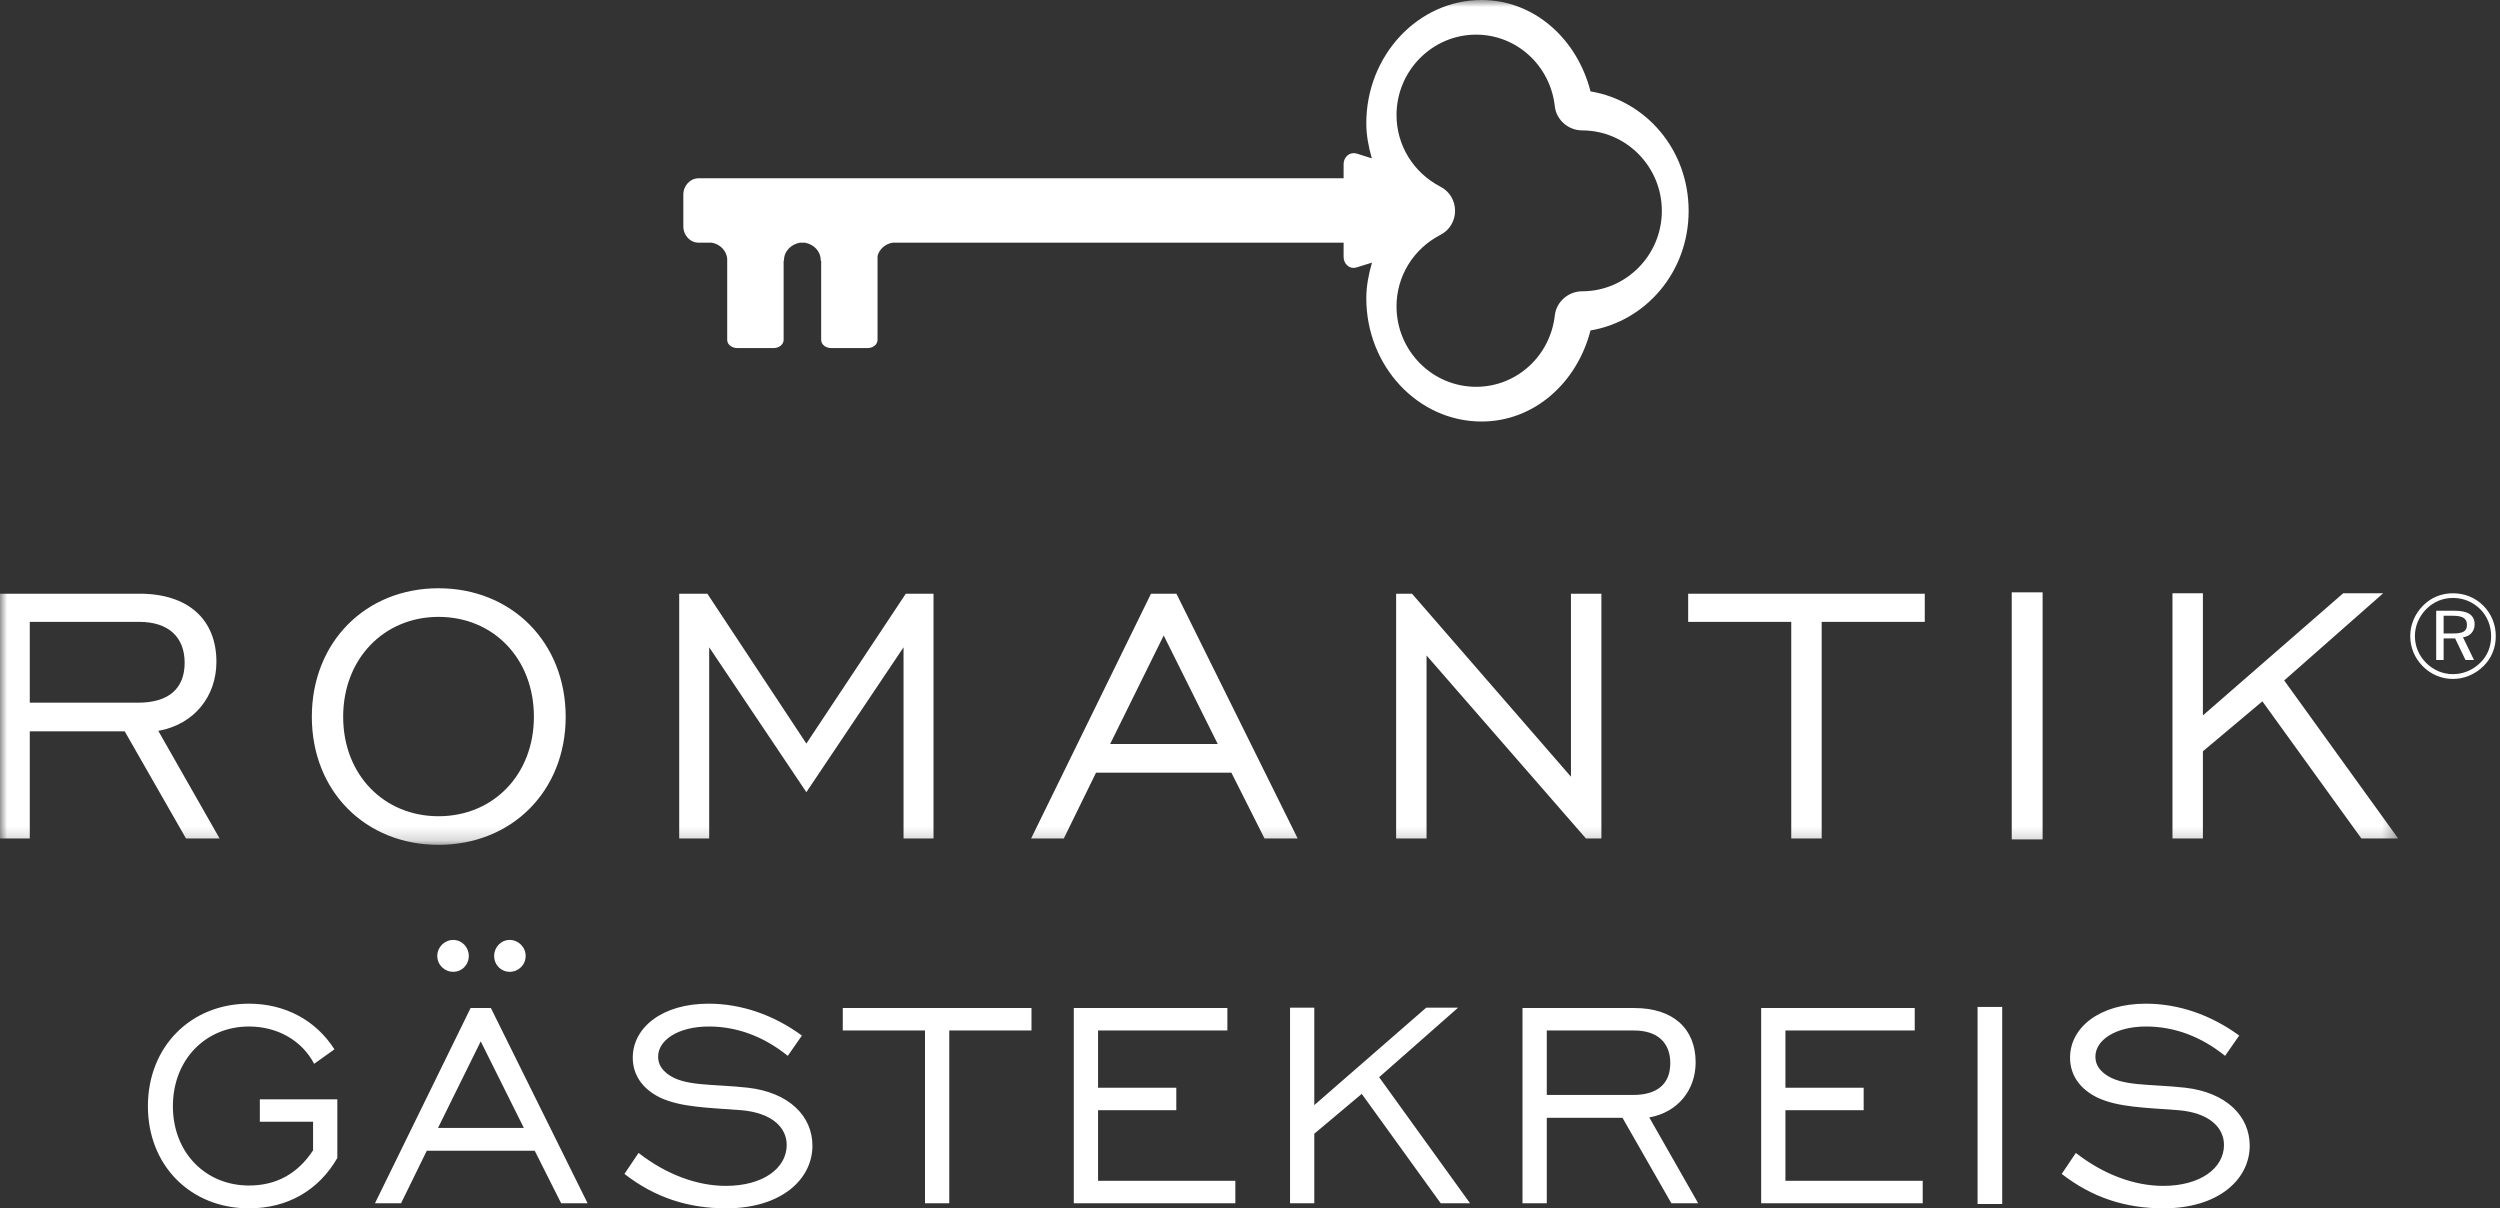
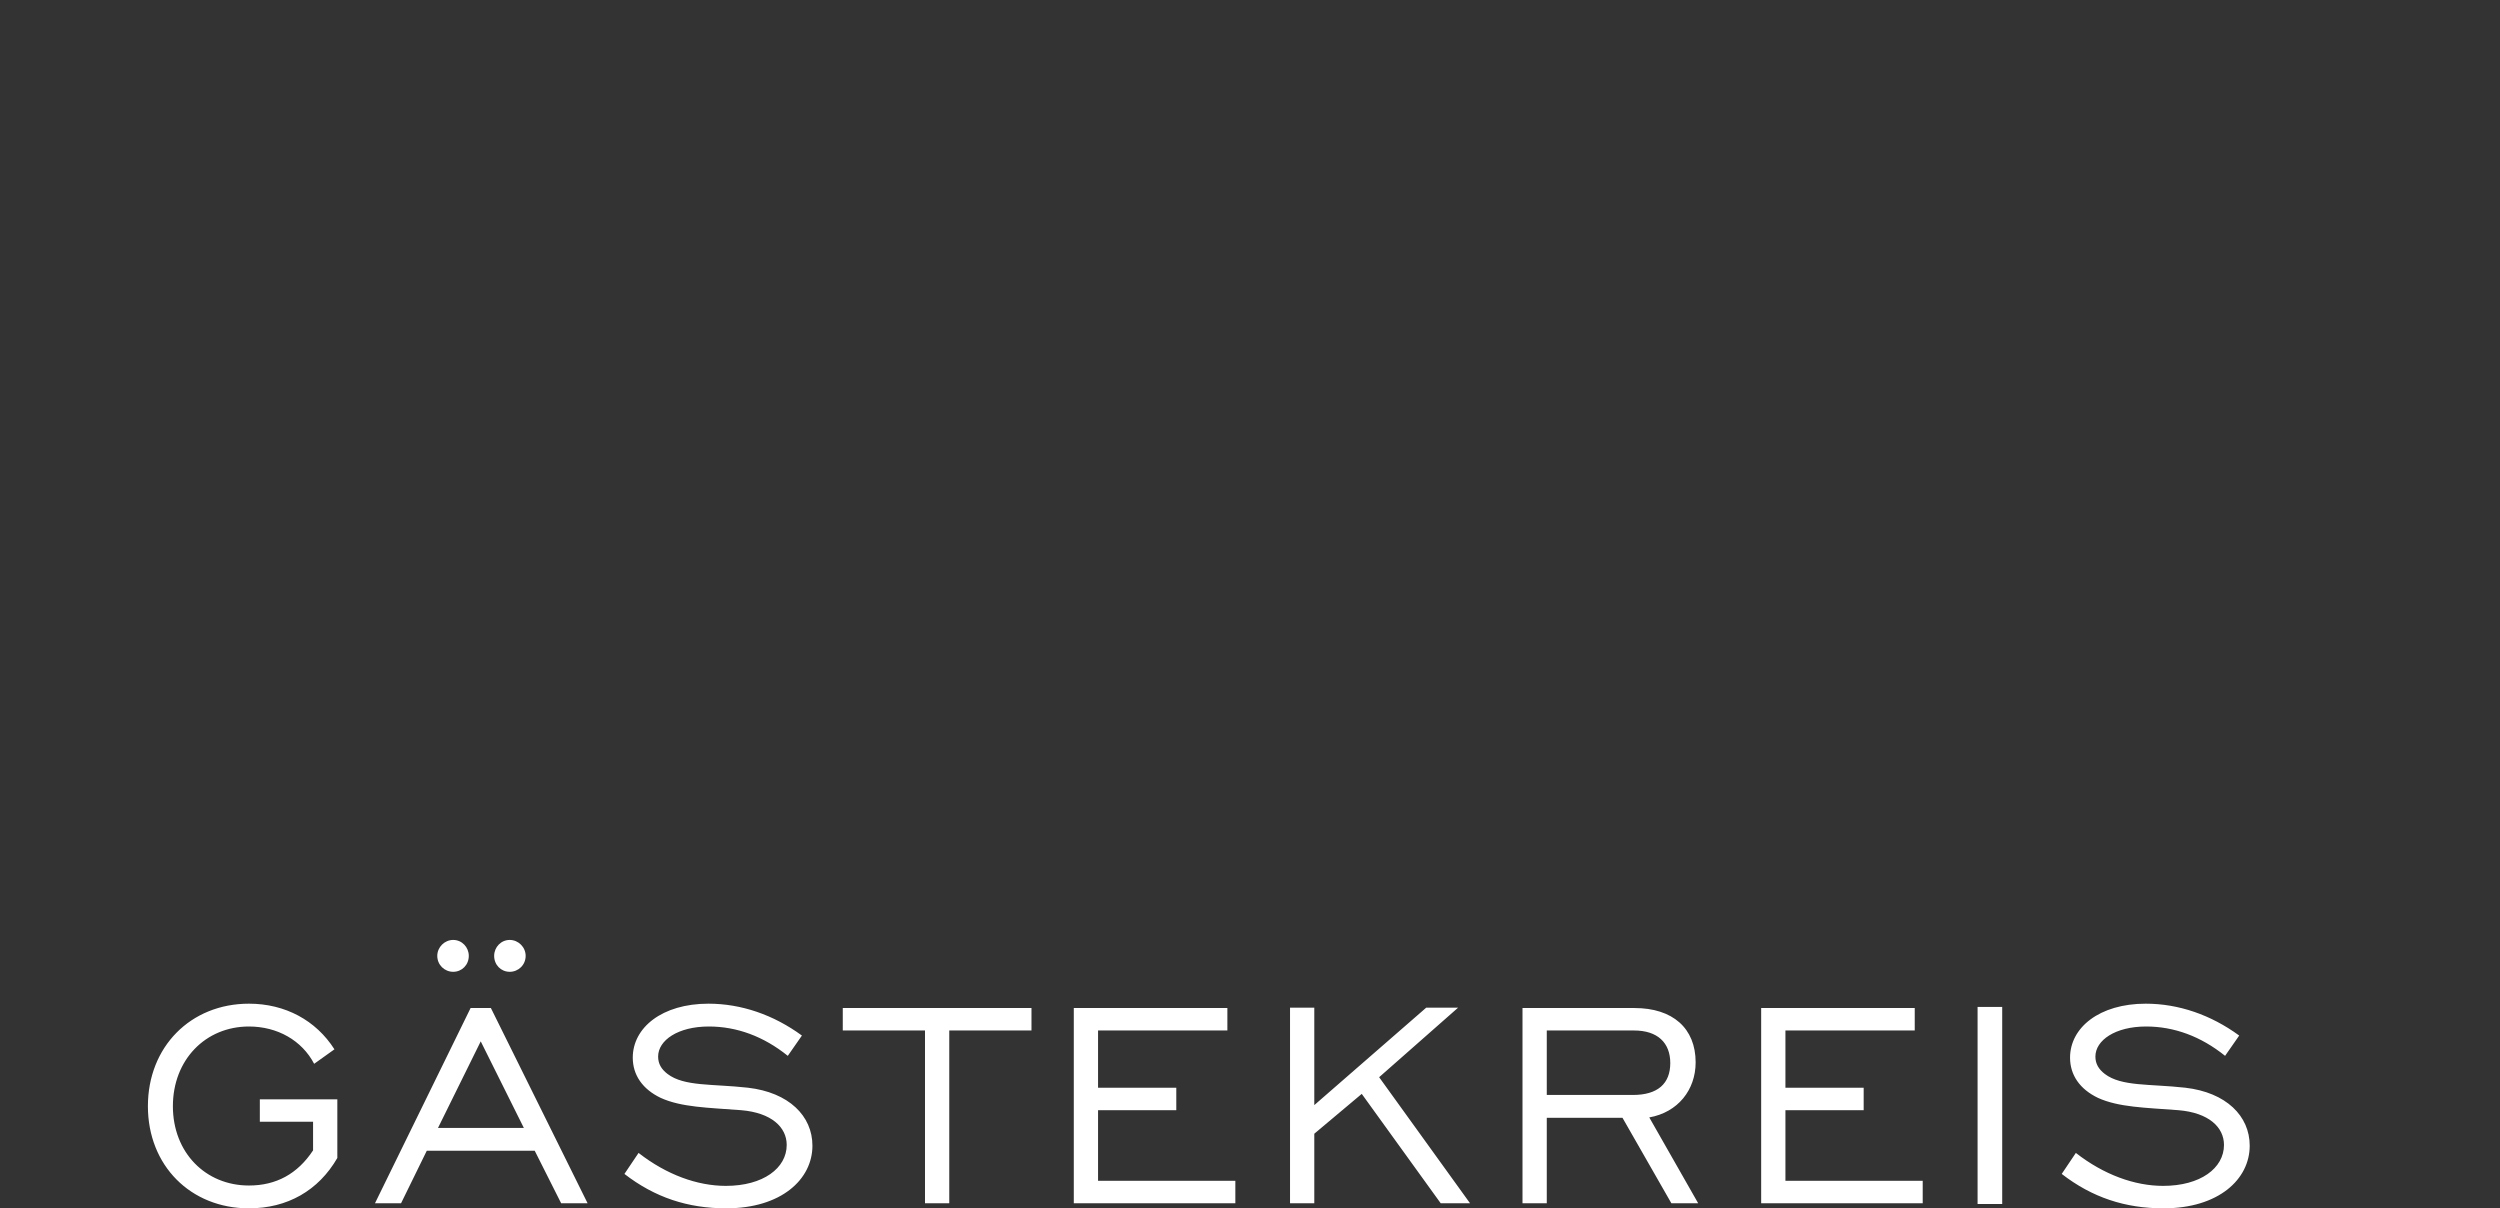
<svg xmlns="http://www.w3.org/2000/svg" xmlns:xlink="http://www.w3.org/1999/xlink" width="180px" height="87px" viewBox="0 0 180 87" version="1.1">
  <rect x="0" y="0" width="180" height="87" fill="#333333" stroke="none" />
  <title>ROMANTIK_Ga_stekreis_Logo_Web_R Copy</title>
  <defs>
-     <polygon id="path-1" points="0 0 172.669 0 172.669 60.829 0 60.829" />
-     <polygon id="path-3" points="0 0 172.669 0 172.669 60.829 0 60.829" />
-   </defs>
+     </defs>
  <g id="Page-1" stroke="none" stroke-width="1" fill="none" fill-rule="evenodd">
    <g id="ROMANTIK_Ga_stekreis_Logo_Web_R-Copy">
      <path d="M22.541,82.827 C21.42,84.523 19.881,85.357 17.925,85.357 C14.795,85.357 12.448,82.984 12.448,79.646 C12.448,76.307 14.795,73.908 17.925,73.908 C19.959,73.908 21.732,74.899 22.619,76.594 L24.08,75.551 C22.75,73.465 20.533,72.265 17.925,72.265 C13.726,72.265 10.649,75.368 10.649,79.646 C10.649,83.923 13.726,87 17.925,87 C20.689,87 22.932,85.722 24.288,83.375 L24.288,79.15 L18.708,79.15 L18.708,80.767 L22.541,80.767 L22.541,82.827 Z M31.484,68.822 C31.484,69.475 32.006,69.97 32.631,69.97 C33.257,69.97 33.753,69.475 33.753,68.822 C33.753,68.197 33.257,67.675 32.631,67.675 C32.006,67.675 31.484,68.197 31.484,68.822 L31.484,68.822 Z M35.579,68.822 C35.579,69.475 36.074,69.97 36.7,69.97 C37.326,69.97 37.847,69.475 37.847,68.822 C37.847,68.197 37.326,67.675 36.7,67.675 C36.074,67.675 35.579,68.197 35.579,68.822 L35.579,68.822 Z M26.998,86.635 L28.876,86.635 L30.728,82.854 L38.5,82.854 L40.403,86.635 L42.307,86.635 L35.344,72.578 L33.883,72.578 L26.998,86.635 Z M31.536,81.21 L34.613,74.978 L37.717,81.21 L31.536,81.21 Z M44.959,84.523 C47.15,86.218 49.523,87 52.288,87 C56.252,87 58.495,84.914 58.495,82.488 C58.495,80.35 56.799,78.655 53.852,78.315 C51.27,78.029 49.262,78.237 48.063,77.325 C47.619,76.985 47.385,76.594 47.385,76.073 C47.385,74.899 48.819,73.908 51.036,73.908 C53.044,73.908 54.973,74.613 56.721,76.021 L57.738,74.56 C55.704,73.073 53.383,72.265 51.009,72.265 C47.671,72.265 45.559,73.987 45.559,76.151 C45.559,77.403 46.263,78.42 47.567,79.046 C49.054,79.724 50.957,79.75 53.357,79.933 C55.547,80.115 56.643,81.158 56.643,82.436 C56.643,84.106 54.948,85.383 52.261,85.383 C50.201,85.383 47.984,84.575 45.976,83.01 L44.959,84.523 Z M66.6,86.635 L68.347,86.635 L68.347,74.195 L74.267,74.195 L74.267,72.578 L60.68,72.578 L60.68,74.195 L66.6,74.195 L66.6,86.635 Z M77.313,86.635 L88.945,86.635 L88.945,85.018 L79.06,85.018 L79.06,79.933 L84.693,79.933 L84.693,78.315 L79.06,78.315 L79.06,74.195 L88.371,74.195 L88.371,72.578 L77.313,72.578 L77.313,86.635 Z M92.882,86.635 L94.629,86.635 L94.629,81.628 L98.046,78.759 L103.731,86.635 L105.843,86.635 L99.298,77.559 L104.983,72.552 L102.688,72.552 L94.629,79.568 L94.629,72.552 L92.882,72.552 L92.882,86.635 Z M109.62,86.635 L111.368,86.635 L111.368,80.48 L116.818,80.48 L120.339,86.635 L122.269,86.635 L118.748,80.454 C120.809,80.089 122.086,78.472 122.086,76.49 C122.086,74.039 120.443,72.578 117.679,72.578 L109.62,72.578 L109.62,86.635 Z M111.368,78.837 L111.368,74.195 L117.652,74.195 C119.348,74.195 120.26,75.082 120.26,76.542 C120.26,78.029 119.348,78.837 117.575,78.837 L111.368,78.837 Z M126.804,86.635 L138.435,86.635 L138.435,85.018 L128.551,85.018 L128.551,79.933 L134.184,79.933 L134.184,78.315 L128.551,78.315 L128.551,74.195 L137.861,74.195 L137.861,72.578 L126.804,72.578 L126.804,86.635 Z M142.386,86.687 L144.159,86.687 L144.159,72.5 L142.386,72.5 L142.386,86.687 Z M148.444,84.523 C150.634,86.218 153.008,87 155.772,87 C159.736,87 161.979,84.914 161.979,82.488 C161.979,80.35 160.284,78.655 157.337,78.315 C154.755,78.029 152.747,78.237 151.547,77.325 C151.104,76.985 150.869,76.594 150.869,76.073 C150.869,74.899 152.303,73.908 154.52,73.908 C156.528,73.908 158.458,74.613 160.206,76.021 L161.223,74.56 C159.188,73.073 156.868,72.265 154.494,72.265 C151.156,72.265 149.044,73.987 149.044,76.151 C149.044,77.403 149.748,78.42 151.052,79.046 C152.538,79.724 154.442,79.75 156.841,79.933 C159.032,80.115 160.127,81.158 160.127,82.436 C160.127,84.106 158.432,85.383 155.746,85.383 C153.686,85.383 151.469,84.575 149.461,83.01 L148.444,84.523 L148.444,84.523 Z" id="Fill-1" fill="#FFFFFF" fill-rule="nonzero" />
      <g id="Group-5">
        <g id="Fill-2-Clipped">
          <mask id="mask-2" fill="white">
            <use xlink:href="#path-1" />
          </mask>
          <g id="path-1" />
          <path d="M98.374,21.476 C98.374,20.586 98.545,19.732 98.783,18.908 L97.678,19.253 C97.45,19.326 97.217,19.287 97.034,19.134 C96.845,18.986 96.74,18.758 96.74,18.506 L96.74,17.473 L64.263,17.473 C63.727,17.571 63.317,17.931 63.183,18.429 L63.183,24.474 C63.183,24.801 62.86,25.061 62.465,25.061 L59.845,25.061 C59.448,25.061 59.124,24.801 59.124,24.474 L59.124,18.767 L59.09,18.767 C59.09,18.758 59.092,18.755 59.092,18.737 C59.092,18.095 58.599,17.586 57.948,17.473 L57.595,17.473 C56.953,17.586 56.447,18.095 56.447,18.737 C56.447,18.755 56.453,18.758 56.453,18.767 L56.421,18.767 L56.421,24.474 C56.421,24.801 56.095,25.061 55.701,25.061 L53.085,25.061 C52.685,25.061 52.359,24.801 52.359,24.474 L52.359,18.614 C52.293,18.034 51.842,17.573 51.239,17.473 L50.302,17.473 C49.691,17.473 49.2,16.948 49.2,16.295 L49.2,14.015 C49.2,13.367 49.691,12.835 50.302,12.835 L96.74,12.835 L96.74,11.808 C96.74,11.564 96.845,11.331 97.034,11.182 C97.217,11.03 97.45,10.991 97.678,11.055 L98.771,11.402 C98.54,10.596 98.374,9.754 98.374,8.873 C98.374,3.991 102.099,0 106.673,0 C110.451,0 113.547,2.784 114.517,6.58 C118.485,7.239 121.582,10.76 121.582,15.183 C121.582,19.599 118.485,23.124 114.517,23.792 C113.544,27.572 110.451,30.349 106.673,30.349 C102.099,30.349 98.374,26.372 98.374,21.476 M100.549,22.059 C100.549,25.255 103.119,27.85 106.282,27.85 C109.192,27.85 111.62,25.634 111.947,22.704 C112.058,21.718 112.935,20.973 113.916,20.973 C117.075,20.973 119.653,18.374 119.653,15.183 C119.653,11.988 117.075,9.389 113.916,9.389 C112.935,9.389 112.058,8.647 111.947,7.661 C111.627,4.719 109.192,2.494 106.282,2.494 C103.119,2.494 100.549,5.1 100.549,8.286 C100.549,10.466 101.767,12.433 103.71,13.44 C104.36,13.771 104.766,14.442 104.766,15.181 C104.766,15.909 104.36,16.585 103.71,16.911 C101.767,17.916 100.549,19.88 100.549,22.059" id="Fill-2" fill="#FFFFFF" fill-rule="nonzero" mask="url(#mask-2)" />
        </g>
        <g id="Fill-4-Clipped">
          <mask id="mask-4" fill="white">
            <use xlink:href="#path-3" />
          </mask>
          <g id="path-1" />
          <path d="M-0.047,60.371 L2.144,60.371 L2.144,52.654 L8.978,52.654 L13.392,60.371 L15.811,60.371 L11.397,52.622 C13.98,52.164 15.582,50.137 15.582,47.652 C15.582,44.578 13.522,42.747 10.057,42.747 L-0.047,42.747 L-0.047,60.371 Z M2.144,50.594 L2.144,44.774 L10.024,44.774 C12.149,44.774 13.294,45.886 13.294,47.717 C13.294,49.581 12.149,50.594 9.926,50.594 L2.144,50.594 Z M31.574,60.829 C36.838,60.829 40.729,56.97 40.729,51.608 C40.729,46.246 36.838,42.355 31.574,42.355 C26.31,42.355 22.452,46.246 22.452,51.608 C22.452,56.97 26.31,60.829 31.574,60.829 L31.574,60.829 Z M31.574,58.769 C27.651,58.769 24.708,55.793 24.708,51.608 C24.708,47.423 27.651,44.415 31.574,44.415 C35.531,44.415 38.441,47.423 38.441,51.608 C38.441,55.761 35.531,58.769 31.574,58.769 L31.574,58.769 Z M48.903,60.371 L51.061,60.371 L51.061,46.605 L58.058,57.036 L65.055,46.605 L65.055,60.371 L67.213,60.371 L67.213,42.747 L65.218,42.747 L58.058,53.537 L50.93,42.747 L48.903,42.747 L48.903,60.371 Z M74.24,60.371 L76.594,60.371 L78.915,55.63 L88.659,55.63 L91.046,60.371 L93.433,60.371 L84.703,42.747 L82.872,42.747 L74.24,60.371 Z M79.929,53.57 L83.787,45.755 L87.678,53.57 L79.929,53.57 Z M100.521,60.371 L102.712,60.371 L102.712,47.194 L114.188,60.371 L115.3,60.371 L115.3,42.747 L113.109,42.747 L113.109,55.924 L101.665,42.747 L100.521,42.747 L100.521,60.371 Z M128.97,60.371 L131.161,60.371 L131.161,44.774 L138.583,44.774 L138.583,42.747 L121.548,42.747 L121.548,44.774 L128.97,44.774 L128.97,60.371 Z M144.845,60.436 L147.068,60.436 L147.068,42.649 L144.845,42.649 L144.845,60.436 Z M156.418,60.371 L158.609,60.371 L158.609,54.093 L162.892,50.496 L170.02,60.371 L172.669,60.371 L164.462,48.992 L171.59,42.714 L168.712,42.714 L158.609,51.51 L158.609,42.714 L156.418,42.714 L156.418,60.371 L156.418,60.371 Z" id="Fill-4" fill="#FFFFFF" fill-rule="nonzero" mask="url(#mask-4)" />
        </g>
      </g>
-       <path d="M176.613,42.716 C175.777,42.716 175.028,43.026 174.459,43.603 C173.865,44.206 173.537,44.99 173.537,45.8 C173.537,46.618 173.856,47.385 174.441,47.971 C175.028,48.565 175.794,48.884 176.613,48.884 C177.422,48.884 178.206,48.556 178.809,47.962 C179.386,47.393 179.696,46.644 179.696,45.8 C179.696,44.973 179.386,44.198 178.809,43.62 C178.223,43.026 177.457,42.716 176.613,42.716 M179.361,45.808 C179.361,46.558 179.094,47.221 178.577,47.721 C178.034,48.255 177.336,48.539 176.613,48.539 C175.889,48.539 175.208,48.255 174.683,47.73 C174.157,47.204 173.873,46.524 173.873,45.8 C173.873,45.076 174.166,44.387 174.7,43.844 C175.208,43.336 175.872,43.052 176.613,43.052 C177.362,43.052 178.051,43.336 178.577,43.861 C179.085,44.37 179.361,45.059 179.361,45.808 M176.707,43.973 L175.406,43.973 L175.406,47.522 L175.941,47.522 L175.941,45.963 L176.768,45.963 L177.517,47.522 L178.128,47.522 L177.336,45.886 C177.853,45.817 178.172,45.446 178.172,44.956 C178.172,44.275 177.689,43.973 176.707,43.973 M176.604,44.335 C177.302,44.335 177.62,44.516 177.62,44.99 C177.62,45.473 177.302,45.611 176.604,45.611 L175.941,45.611 L175.941,44.335 L176.604,44.335" id="Fill-6" fill="#FFFFFF" fill-rule="nonzero" />
    </g>
  </g>
</svg>